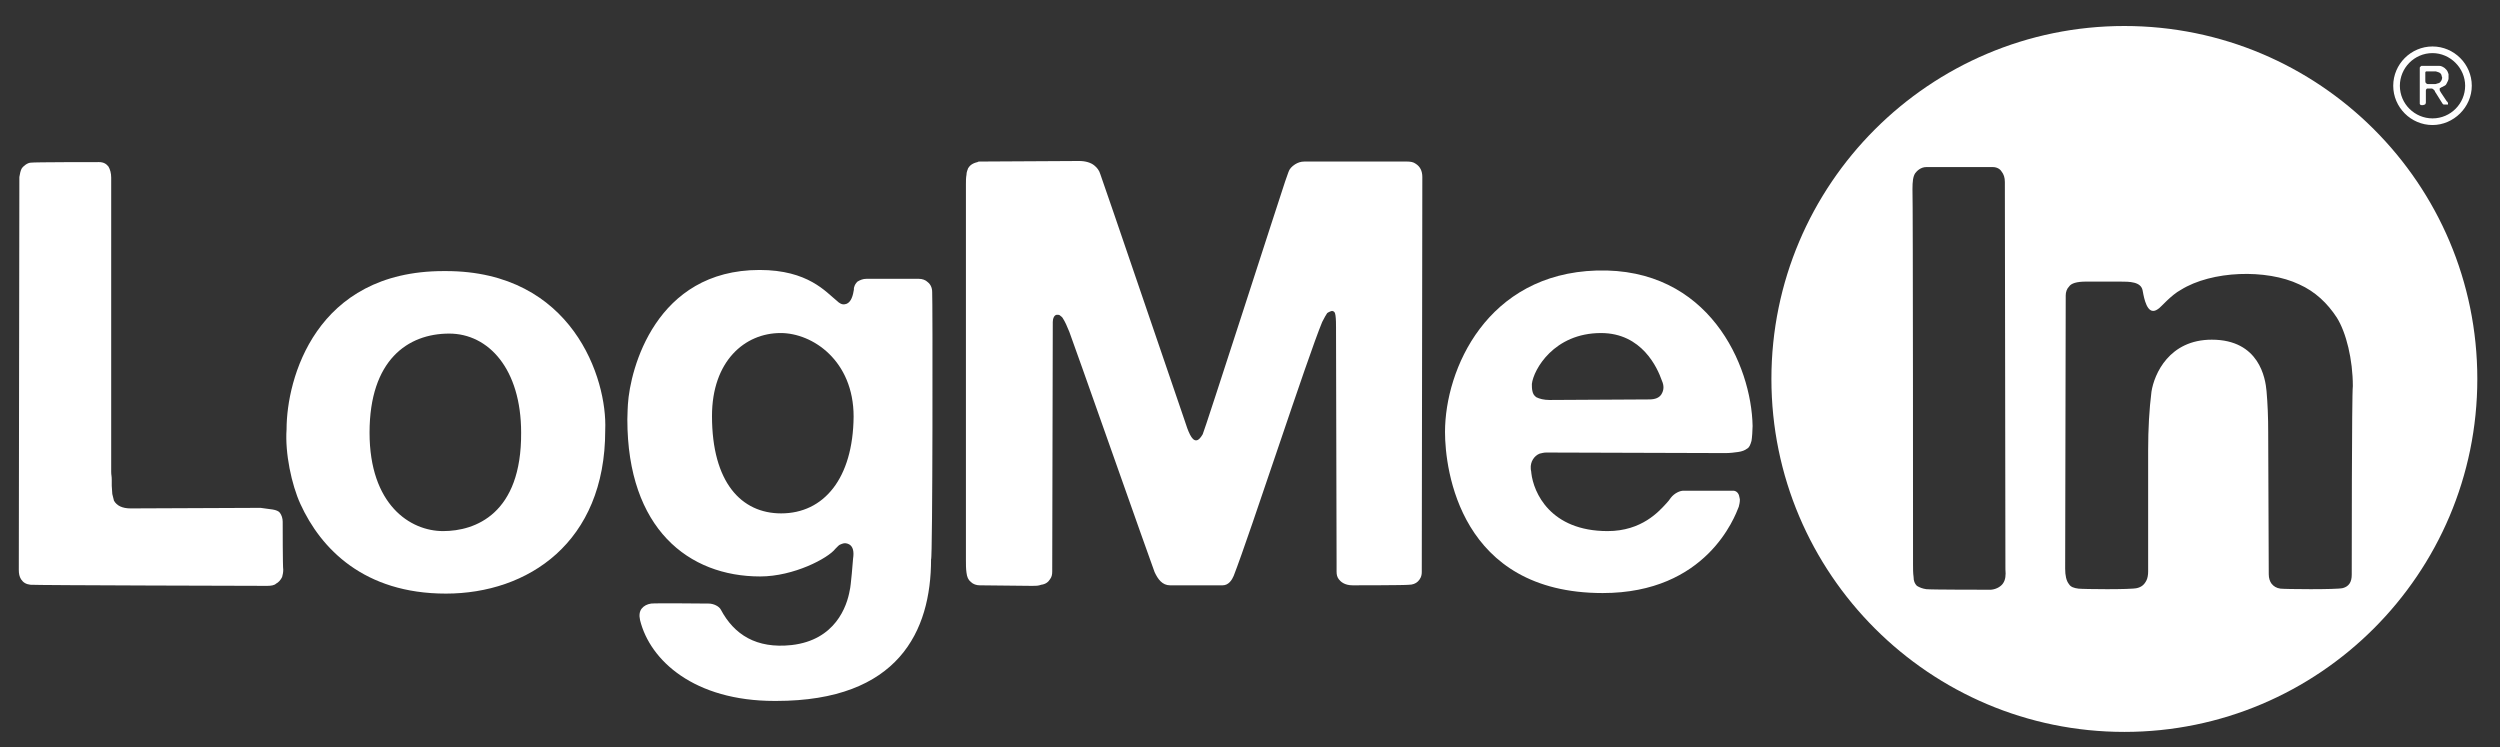
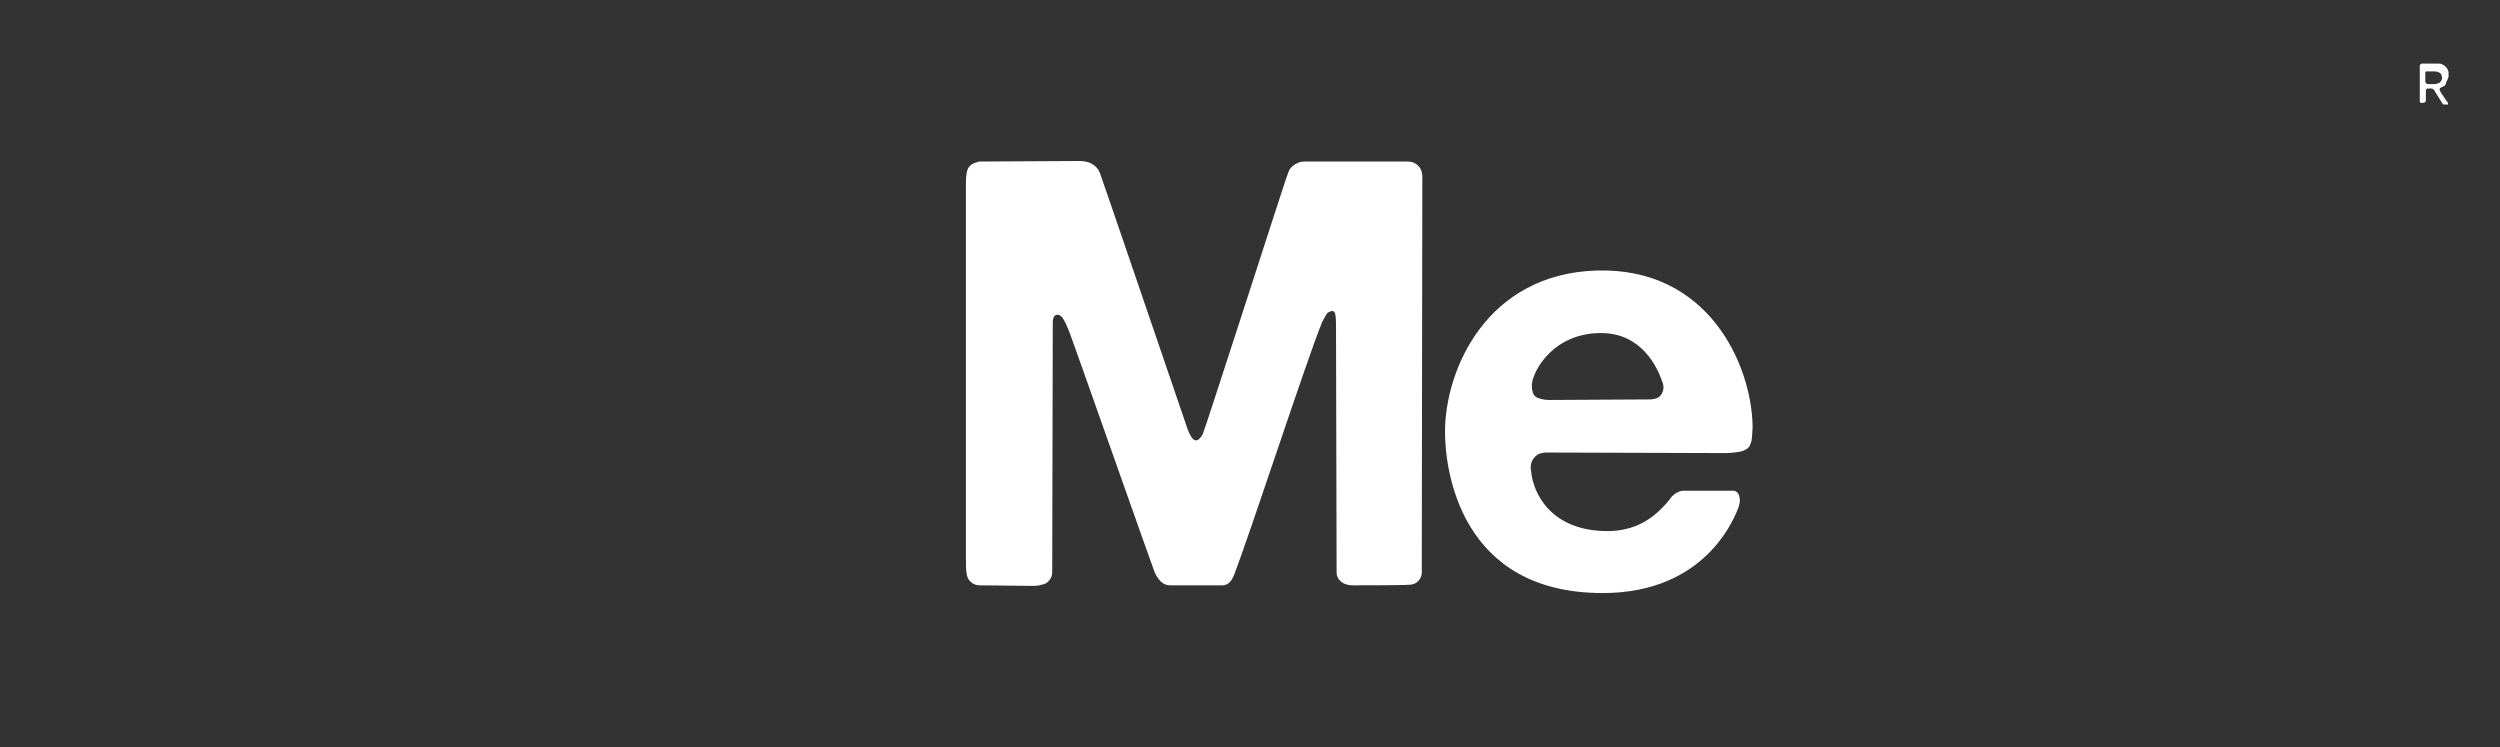
<svg xmlns="http://www.w3.org/2000/svg" version="1.1" id="Layer_1" viewBox="0 0 451.9 135.1">
  <rect x="0" y="0" width="451.9" height="135.1" fill="#333333" stroke="none" />
  <style>
    		.st0  {fill:#fff;}
    	</style>
  <g>
-     <path class="st0" d="M441.7,15.6c-0.1,0-0.1,0.1-0.2,0.1c-0.1,0-0.2,0.1-0.2,0.1c-0.1,0-0.1,0.1-0.2,0.1c-0.1,0-0.1,0.1-0.1,0.2   c0,0,0,0.1,0,0.1c0,0,0,0.1,0,0.1c0,0.1,0.1,0.2,0.1,0.2c0,0.1,0.1,0.1,0.1,0.2l1,1.5c0.1,0.1,0.1,0.2,0.2,0.2   c0,0.1,0.1,0.2,0.1,0.2c0,0.1,0,0.2,0,0.3c0,0-0.1,0-0.1,0c0,0-0.1,0-0.1,0c-0.1,0-0.2,0-0.3,0c-0.1,0-0.1,0-0.2,0s-0.1,0-0.1,0   c-0.1-0.1-0.2-0.1-0.2-0.2c-0.1-0.1-0.1-0.2-0.2-0.3l-1-1.6c-0.1-0.1-0.2-0.3-0.2-0.4c-0.1-0.1-0.2-0.2-0.3-0.3   c-0.1,0-0.1-0.1-0.2-0.1c-0.1,0-0.2,0-0.3,0H439c-0.1,0-0.2,0-0.2,0c-0.1,0-0.1,0-0.2,0.1c-0.1,0.1-0.1,0.2-0.1,0.3   c0,0.1,0,0.3,0,0.4v1.3c0,0.1,0,0.2,0,0.4c0,0.1,0,0.2-0.1,0.3c0,0.1-0.1,0.1-0.1,0.1c-0.1,0-0.2,0.1-0.3,0.1c-0.1,0-0.2,0-0.3,0   c-0.1,0-0.2,0-0.2-0.1c0,0-0.1-0.1-0.1-0.1c0-0.1,0-0.1,0-0.2v-0.1c0-0.1,0-0.1,0-0.2c0-0.1,0-0.2,0-0.2v-5.5c0-0.1,0-0.2,0-0.3   c0-0.1,0-0.2,0.1-0.2c0-0.1,0.1-0.1,0.2-0.2c0,0,0,0,0.1,0c0,0,0,0,0.1,0h1.7c0.5,0,1,0,1.3,0c0.4,0,0.7,0.2,1,0.4   c0.1,0.1,0.2,0.2,0.3,0.3c0.2,0.2,0.3,0.5,0.4,0.8l0,0.3v0.1c0,0.1,0,0.2,0,0.4c0,0.2-0.1,0.3-0.1,0.4c-0.1,0.2-0.2,0.4-0.3,0.6   C442.1,15.4,441.9,15.5,441.7,15.6z M439.4,15.2c0.2,0,0.4,0,0.6,0c0.2,0,0.4,0,0.5-0.1c0.2,0,0.3-0.1,0.4-0.1   c0.1-0.1,0.2-0.1,0.3-0.3c0.1-0.1,0.2-0.3,0.2-0.4c0-0.1,0.1-0.3,0-0.4c0-0.1-0.1-0.3-0.1-0.4c-0.1-0.2-0.2-0.3-0.4-0.4   c-0.2-0.1-0.4-0.1-0.6-0.2c-0.2,0-0.5,0-0.7,0c-0.3,0-0.5,0-0.8,0c0,0,0,0-0.1,0c0,0-0.1,0-0.1,0c-0.1,0-0.2,0.1-0.2,0.2   c0,0,0,0.1,0,0.1c0,0,0,0.1,0,0.1v0.2c0,0.1,0,0.1,0,0.2c0,0.1,0,0.1,0,0.2c0,0.2,0,0.4,0,0.6c0,0.2,0,0.4,0.1,0.5   c0.1,0.1,0.2,0.2,0.4,0.2C439.1,15.2,439.3,15.2,439.4,15.2z" />
-     <path class="st0" d="M439.7,22.6c-3.9,0-7.1-3.2-7.1-7.1s3.2-7.1,7.1-7.1c3.9,0,7.1,3.2,7.1,7.1S443.5,22.6,439.7,22.6z M439.7,9.6   c-3.3,0-5.9,2.7-5.9,5.9c0,3.3,2.7,5.9,5.9,5.9c3.3,0,5.9-2.7,5.9-5.9C445.6,12.3,442.9,9.6,439.7,9.6z" />
-     <path class="st0" d="M51.1,94.3c0-0.6-0.2-1.2-0.5-1.6c-0.2-0.3-0.7-0.5-1.3-0.6c-0.7-0.1-1.4-0.2-2.2-0.3c-0.8,0-22,0.1-23.5,0.1   c-1.5,0-2.5-0.5-3-1.4c-0.1-0.4-0.2-0.8-0.3-1.2c0-0.5-0.1-1-0.1-1.5v-1.1c0-0.7-0.1-0.8-0.1-1.4c0-0.5,0-1.3,0-1.8v-6.3V44.5   c0,0,0-11.6,0-12.4c0-0.8-0.2-1.5-0.5-2c-0.4-0.5-0.9-0.8-1.7-0.8c-0.8,0-11.8,0-12.3,0.1c-0.6,0-1.4,0.6-1.7,1.1   c-0.2,0.4-0.3,0.9-0.4,1.5c0,0.6-0.1,70.3-0.1,71c0,0.7,0.1,1.2,0.4,1.7c0.4,0.6,0.9,0.9,1.7,1c0.8,0.1,42.1,0.2,42.8,0.2   c0.7,0,1.3-0.1,1.6-0.4c0.4-0.2,0.8-0.6,1.1-1.2c0.1-0.4,0.2-0.8,0.2-1.3C51.1,102.4,51.1,94.9,51.1,94.3z" />
-     <path class="st0" d="M109.4,77.7c0.4-9.2-5.9-28.7-28.8-28.7c-0.1,0-0.3,0-0.4,0C57,49,51.8,68.5,51.8,77.6c0,0,0,0,0,0   c-0.3,4.3,0.9,10,2.5,13.5c3.7,8.1,11.5,16.2,26.3,16.2c14.8,0,28.8-9.2,28.8-29.5C109.4,77.8,109.4,77.8,109.4,77.7z M80.1,96   c-6,0-13.3-4.8-13.3-17.8c0-13.1,6.9-17.9,14.4-17.9c7.1,0,13,6.4,13,17.9C94.3,92.9,85.9,96,80.1,96z" />
+     <path class="st0" d="M441.7,15.6c-0.1,0-0.1,0.1-0.2,0.1c-0.1,0-0.2,0.1-0.2,0.1c-0.1,0-0.1,0.1-0.2,0.1c-0.1,0-0.1,0.1-0.1,0.2   c0,0,0,0.1,0,0.1c0,0,0,0.1,0,0.1c0,0.1,0.1,0.2,0.1,0.2c0,0.1,0.1,0.1,0.1,0.2l1,1.5c0.1,0.1,0.1,0.2,0.2,0.2   c0,0.1,0.1,0.2,0.1,0.2c0,0.1,0,0.2,0,0.3c0,0-0.1,0-0.1,0c0,0-0.1,0-0.1,0c-0.1,0-0.2,0-0.3,0c-0.1,0-0.1,0-0.2,0s-0.1,0-0.1,0   c-0.1-0.1-0.2-0.1-0.2-0.2c-0.1-0.1-0.1-0.2-0.2-0.3l-1-1.6c-0.1-0.1-0.2-0.3-0.2-0.4c-0.1-0.1-0.2-0.2-0.3-0.3   c-0.1,0-0.1-0.1-0.2-0.1c-0.1,0-0.2,0-0.3,0H439c-0.1,0-0.2,0-0.2,0c-0.1,0-0.1,0-0.2,0.1c-0.1,0.1-0.1,0.2-0.1,0.3   v1.3c0,0.1,0,0.2,0,0.4c0,0.1,0,0.2-0.1,0.3c0,0.1-0.1,0.1-0.1,0.1c-0.1,0-0.2,0.1-0.3,0.1c-0.1,0-0.2,0-0.3,0   c-0.1,0-0.2,0-0.2-0.1c0,0-0.1-0.1-0.1-0.1c0-0.1,0-0.1,0-0.2v-0.1c0-0.1,0-0.1,0-0.2c0-0.1,0-0.2,0-0.2v-5.5c0-0.1,0-0.2,0-0.3   c0-0.1,0-0.2,0.1-0.2c0-0.1,0.1-0.1,0.2-0.2c0,0,0,0,0.1,0c0,0,0,0,0.1,0h1.7c0.5,0,1,0,1.3,0c0.4,0,0.7,0.2,1,0.4   c0.1,0.1,0.2,0.2,0.3,0.3c0.2,0.2,0.3,0.5,0.4,0.8l0,0.3v0.1c0,0.1,0,0.2,0,0.4c0,0.2-0.1,0.3-0.1,0.4c-0.1,0.2-0.2,0.4-0.3,0.6   C442.1,15.4,441.9,15.5,441.7,15.6z M439.4,15.2c0.2,0,0.4,0,0.6,0c0.2,0,0.4,0,0.5-0.1c0.2,0,0.3-0.1,0.4-0.1   c0.1-0.1,0.2-0.1,0.3-0.3c0.1-0.1,0.2-0.3,0.2-0.4c0-0.1,0.1-0.3,0-0.4c0-0.1-0.1-0.3-0.1-0.4c-0.1-0.2-0.2-0.3-0.4-0.4   c-0.2-0.1-0.4-0.1-0.6-0.2c-0.2,0-0.5,0-0.7,0c-0.3,0-0.5,0-0.8,0c0,0,0,0-0.1,0c0,0-0.1,0-0.1,0c-0.1,0-0.2,0.1-0.2,0.2   c0,0,0,0.1,0,0.1c0,0,0,0.1,0,0.1v0.2c0,0.1,0,0.1,0,0.2c0,0.1,0,0.1,0,0.2c0,0.2,0,0.4,0,0.6c0,0.2,0,0.4,0.1,0.5   c0.1,0.1,0.2,0.2,0.4,0.2C439.1,15.2,439.3,15.2,439.4,15.2z" />
    <path class="st0" d="M255.9,29.6c-0.4-0.3-0.9-0.4-1.6-0.4c-0.7,0-17.8,0-18.5,0c-0.7,0-1.2,0.2-1.7,0.5c-0.6,0.4-1,0.8-1.2,1.4   c-0.2,0.6-0.4,1.1-0.6,1.7c-0.4,1.1-14.7,45.5-14.9,45.7c-0.4,0.7-0.8,1.1-1.2,1.1c-0.8,0-1.4-1.5-2.1-3.7   c-0.4-1.1-14.9-43.7-15.2-44.4c-0.2-0.7-0.6-1.2-1.1-1.6c-0.6-0.5-1.6-0.8-2.7-0.8c-1.2,0-17.9,0.1-18,0.1c-0.1,0-0.3,0-0.4,0.1   c-0.9,0.2-1.4,0.6-1.7,1.1c-0.1,0.3-0.3,0.7-0.3,1.2c-0.1,0.5-0.1,1.1-0.1,1.7c0,0.6,0,67.9,0,67.9c0,0.8,0,1.6,0.1,2.3   c0.1,0.8,0.3,1.3,0.8,1.7c0.4,0.4,1,0.6,1.6,0.6c0.6,0,8.9,0.1,9.5,0.1c0.6,0,1.1,0,1.6-0.2c0.8-0.1,1.3-0.5,1.6-1   c0.3-0.4,0.4-0.8,0.4-1.4c0-0.6,0.1-44.6,0.1-45.1s0.2-1.4,0.9-1.3c0.3,0,0.4,0.1,0.5,0.2c0.1,0.1,0.3,0.2,0.4,0.4   c0.4,0.6,0.8,1.5,1.2,2.5c0.1,0.1,15.2,43,15.4,43.4c0.6,1.3,1.4,2.4,2.8,2.4c0.6,0,9.2,0,9.5,0c1.1,0,1.7-1,2-1.7   c3-7.7,13.3-39.4,16-45.9c0.3-0.6,0.8-1.5,0.9-1.6c0.1-0.1,0.7-0.4,0.9-0.4c0.4,0.1,0.5,0.2,0.6,0.8c0.1,0.6,0.1,1.7,0.1,2.2   c0,0.7,0.1,42.3,0.1,42.3c0,0.6,0,1.3,0,1.8c0,0.6,0.1,1,0.4,1.4c0.3,0.4,1,1.1,2.5,1.1c0,0,9.6,0,10.2-0.1c0.6,0,1.2-0.2,1.6-0.6   c0.4-0.4,0.7-0.9,0.7-1.7c0-0.8,0.1-70.2,0.1-71.4C257.1,30.9,256.7,30.1,255.9,29.6z" />
-     <path class="st0" d="M168.5,52.8c0-0.8-0.3-1.4-0.8-1.8c-0.4-0.4-1-0.6-1.6-0.6c-0.6,0-8.9,0-9.5,0c-0.6,0-1.1,0.2-1.6,0.5   c-0.3,0.3-0.5,0.6-0.6,1c-0.1,0.2,0,0.4-0.1,0.7c-0.2,1.3-0.7,2.3-1.6,2.4c-0.5,0.1-1-0.2-1.4-0.6c-2-1.6-5.2-5.6-14-5.6   c-18.8,0-23.4,17.9-23.8,24.3c0,0-0.1,1.8-0.1,2.7c0,19.8,11.1,28.4,24,28.4c6.1,0,12.3-3.3,13.6-5c0.2-0.2,0.3-0.3,0.5-0.5   c0.2-0.2,0.4-0.3,0.7-0.4c0.5-0.2,0.9-0.1,1.3,0.1c0.7,0.4,0.9,1.3,0.7,2.6c0,0.1-0.4,5.1-0.6,5.7c-0.5,2.9-2.6,9-10.5,9.9   c-6.4,0.7-10.4-1.9-12.8-6.4c-0.3-0.6-1.3-1.1-2.2-1.1c-0.4,0-9.7-0.1-10.4,0c-0.7,0.1-1.3,0.4-1.7,0.9c-0.4,0.5-0.5,1.2-0.3,2.1   c1.8,7.3,9.8,14.6,24.3,14.6c0.1,0,0.2,0,0.3,0c22.1,0,28-12.6,28-25.6C168.6,101.3,168.6,53.6,168.5,52.8z M141.2,92.8   c-7.2,0-12.5-5.6-12.5-17.6c0-9.9,5.9-15,12.4-15c5.8,0,13.2,5,13.2,15.1C154.2,86.5,148.9,92.8,141.2,92.8z" />
    <path class="st0" d="M288.6,48.9c-19.8,0.6-27.4,17.8-27.4,29.2c0,6.8,2.7,29.1,28.5,29.1c18.8,0,23.9-13.8,24.6-15.6   c0.1-0.4,0.2-0.8,0.2-1.3c0-0.2-0.1-0.4-0.1-0.5c-0.1-0.7-0.6-1.1-1.1-1.1h-9c-0.6,0-1.6,0.4-2.3,1.3c-0.2,0.3-0.5,0.7-0.8,1   c-1.3,1.4-4.4,5-10.6,5c-10.4,0-13.4-7-13.8-10.5c0-0.3-0.1-0.5-0.1-0.8c-0.1-1.2,0.6-2.3,1.6-2.7c0.4-0.1,0.8-0.2,1.2-0.2   c0.5,0,31.5,0.1,32.4,0.1c0.8,0,1.6-0.1,2.3-0.2c0.7-0.1,1.2-0.3,1.6-0.6c0.4-0.2,0.6-0.7,0.8-1.4c0.1-0.5,0.2-2,0.2-2.7   C316.6,66,308.9,48.3,288.6,48.9z M300.3,71.3c-0.4,0.6-1.1,0.9-2.2,0.9c-1.1,0-17,0.1-18,0.1c-1,0-1.8-0.2-2.4-0.5   c-0.4-0.3-0.6-0.6-0.7-1.1c-0.1-0.4-0.1-0.9-0.1-1.3c0.3-2.6,4-9.2,12.5-9.2c7.4,0,10.2,6.3,11,8.6   C300.8,69.7,300.8,70.5,300.3,71.3z" />
-     <path class="st0" d="M384,4.7c-35.2,0-63.8,28.6-63.8,63.8c0,35.2,28.6,63.8,63.8,63.8c35.2,0,63.8-28.6,63.8-63.8   C447.8,33.2,419.2,4.7,384,4.7z M362.1,105.4c-0.3,0.5-1.1,1.1-2.2,1.2c-1,0-11,0-11.7-0.1c-0.7-0.1-1.2-0.3-1.7-0.6   c-0.4-0.4-0.6-0.9-0.6-1.6c-0.1-0.7-0.1-1.5-0.1-2.3c0,0,0-66.5-0.1-67.8c0-1.4,0.1-2.3,0.5-2.9c0.3-0.4,1-1.1,2-1.1   c0.2,0,11.3,0,12,0c0.7,0,1.3,0.3,1.6,0.8c0.4,0.5,0.6,1.1,0.6,1.9c0,0.8,0.1,68.9,0.1,70C362.6,104,362.5,104.8,362.1,105.4z    M425.1,103.9c0,1.3-0.5,2.1-1.6,2.4c-1.1,0.3-10.7,0.2-11.3,0.1c-0.7-0.1-1.2-0.4-1.6-0.9c-0.3-0.4-0.5-1-0.5-1.7   c0-0.7-0.1-25.7-0.1-25.7c0-2.7-0.1-5.1-0.3-7.4c-0.2-2.3-1.3-9.3-9.9-9.3c-7.7,0-10.4,6.2-10.9,9.4c-0.4,3.2-0.6,6.7-0.6,10.6   c0,0,0,21.3,0,21.9c0,0.6-0.1,1.2-0.3,1.6c-0.4,0.8-0.9,1.2-1.7,1.4c-1.1,0.3-9.9,0.2-10.6,0.1c-0.8-0.1-1.4-0.3-1.7-0.8   c-0.5-0.6-0.7-1.6-0.7-2.8c0-1.2,0.1-48.7,0.1-49.4c0-0.6,0.2-1.2,0.6-1.6c0.4-0.6,1.4-0.9,3.1-0.9l6.1,0c1.7,0,3.8,0,4.1,1.6   c0.1,0.4,0.5,3.7,1.9,3.7c0.4,0,0.7-0.2,1.1-0.5c0.2-0.1,2.2-2.4,3.9-3.3c5.6-3.5,15.5-3.8,21.4-1c2.9,1.3,5.1,3.4,6.8,6   c1.7,2.7,2.9,7.6,2.9,12.4C425.1,71,425.1,102.7,425.1,103.9z" />
  </g>
</svg>